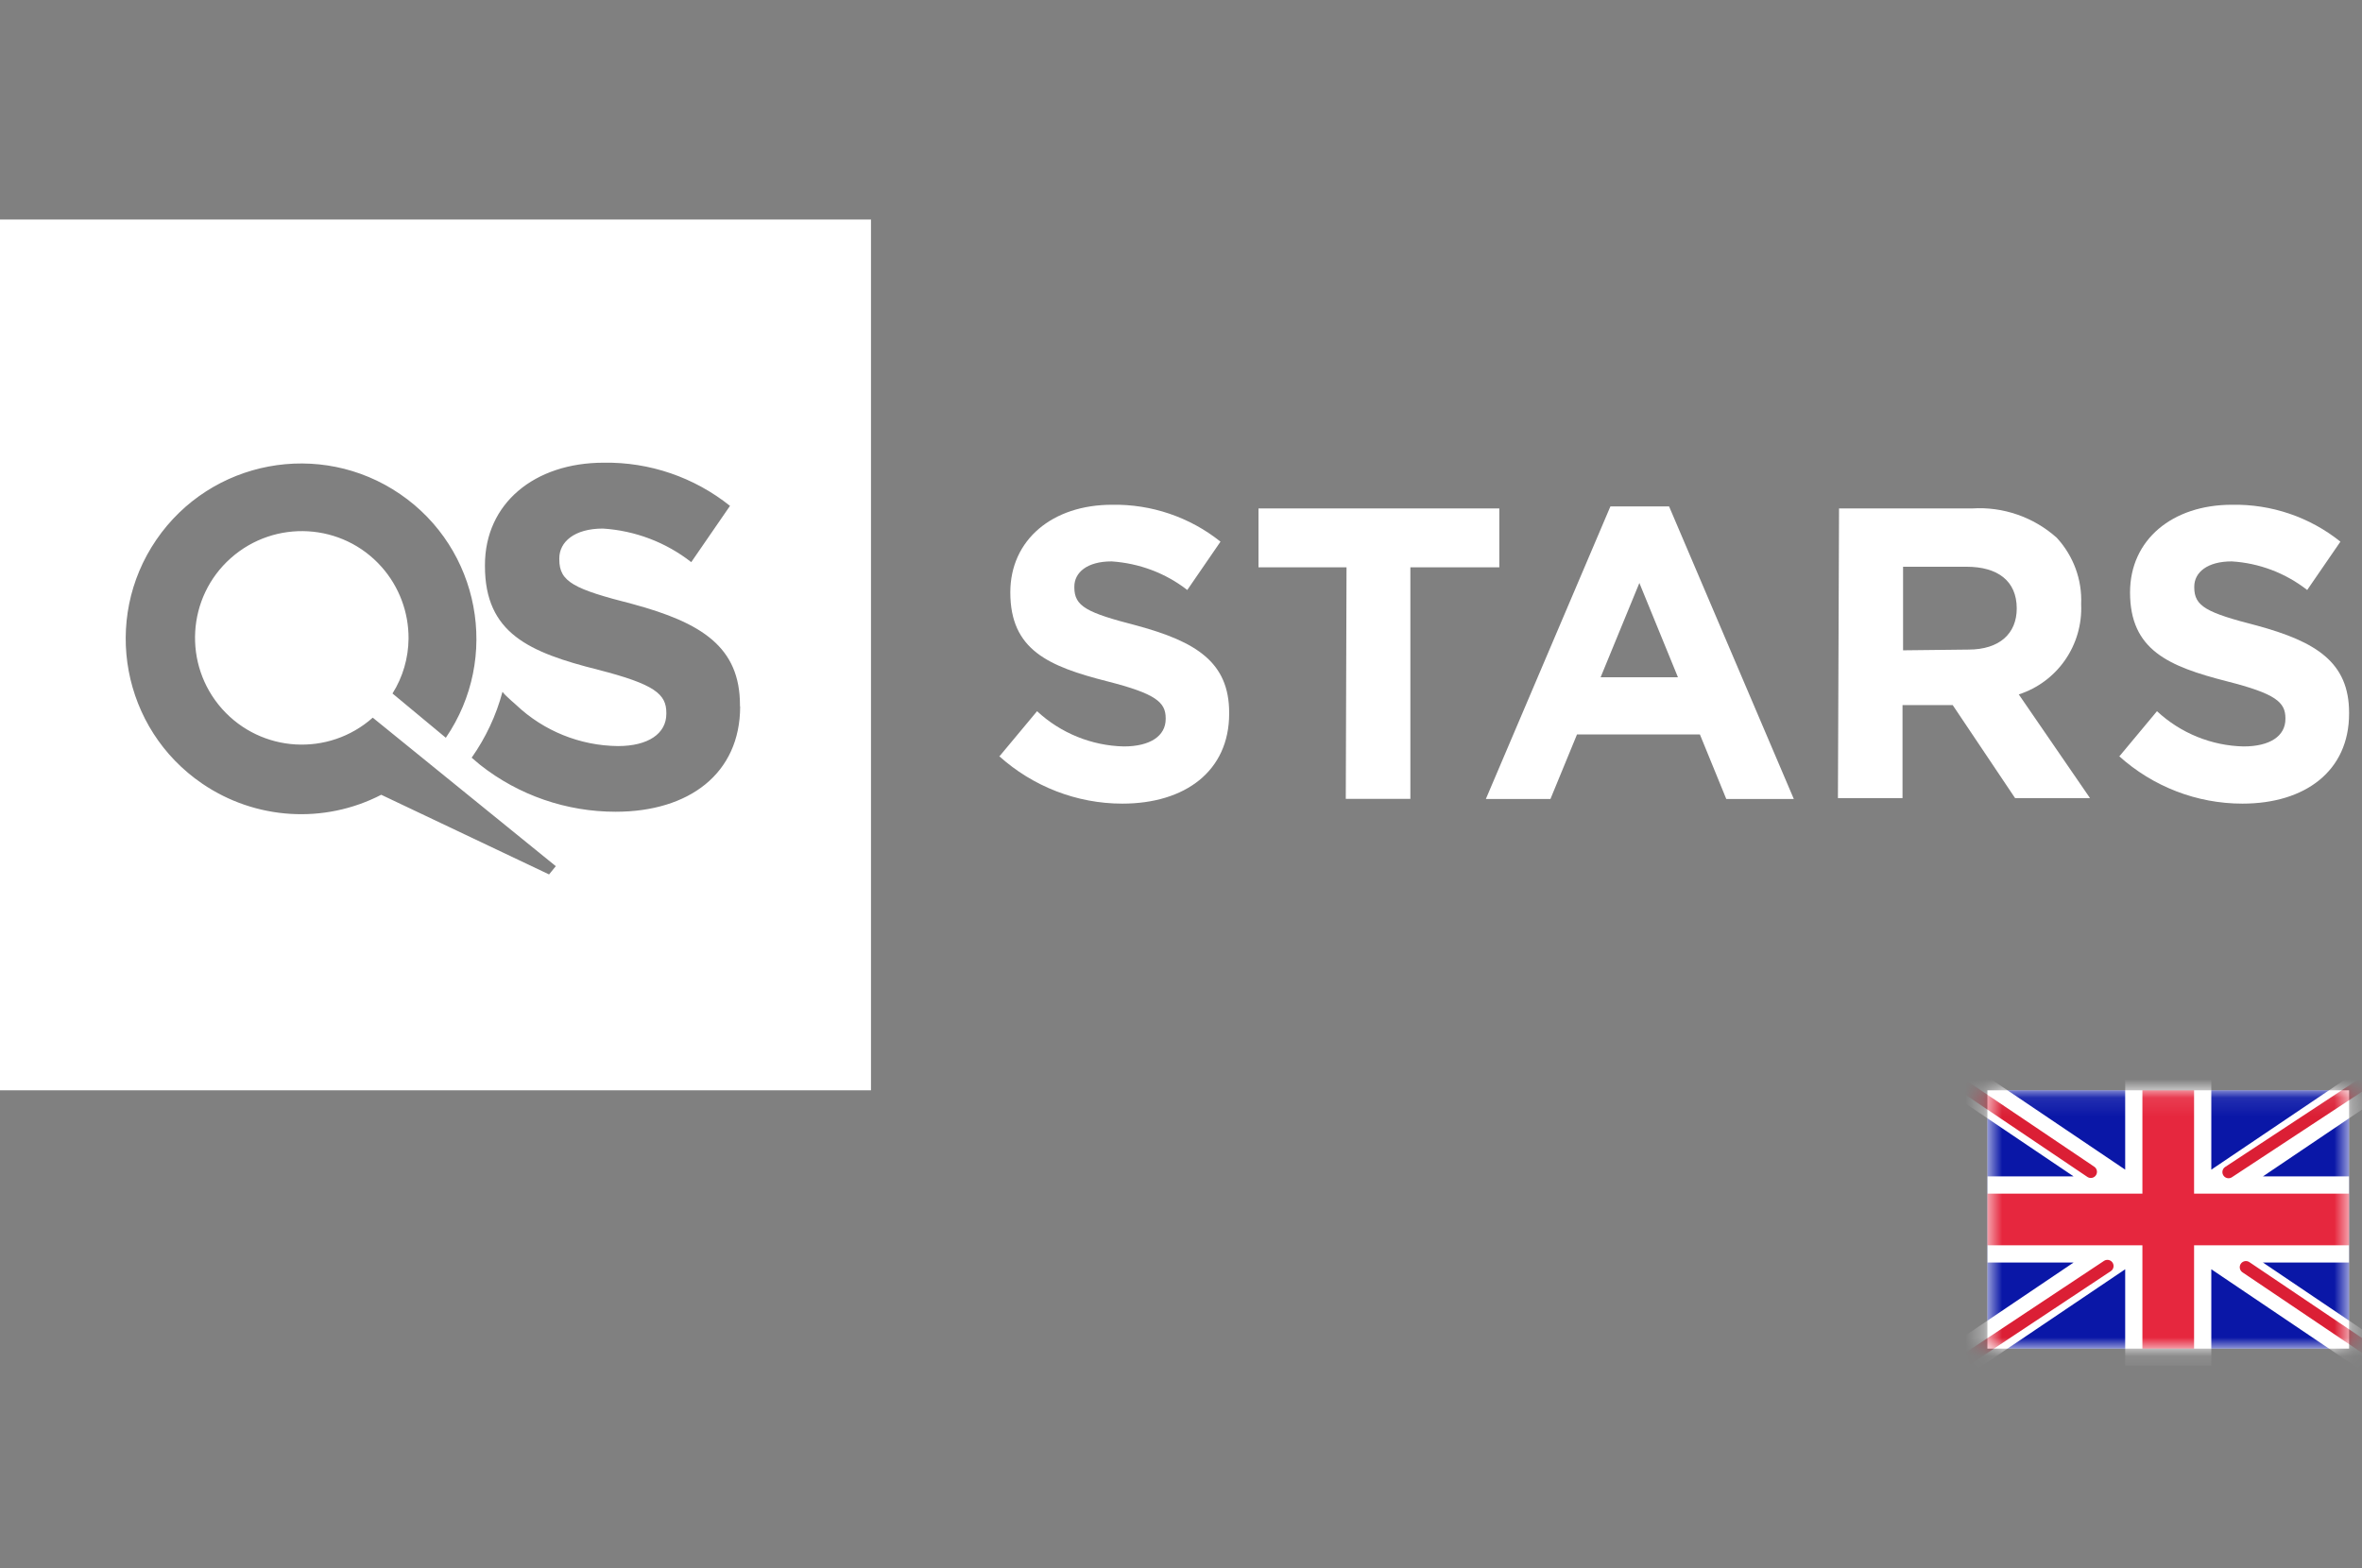
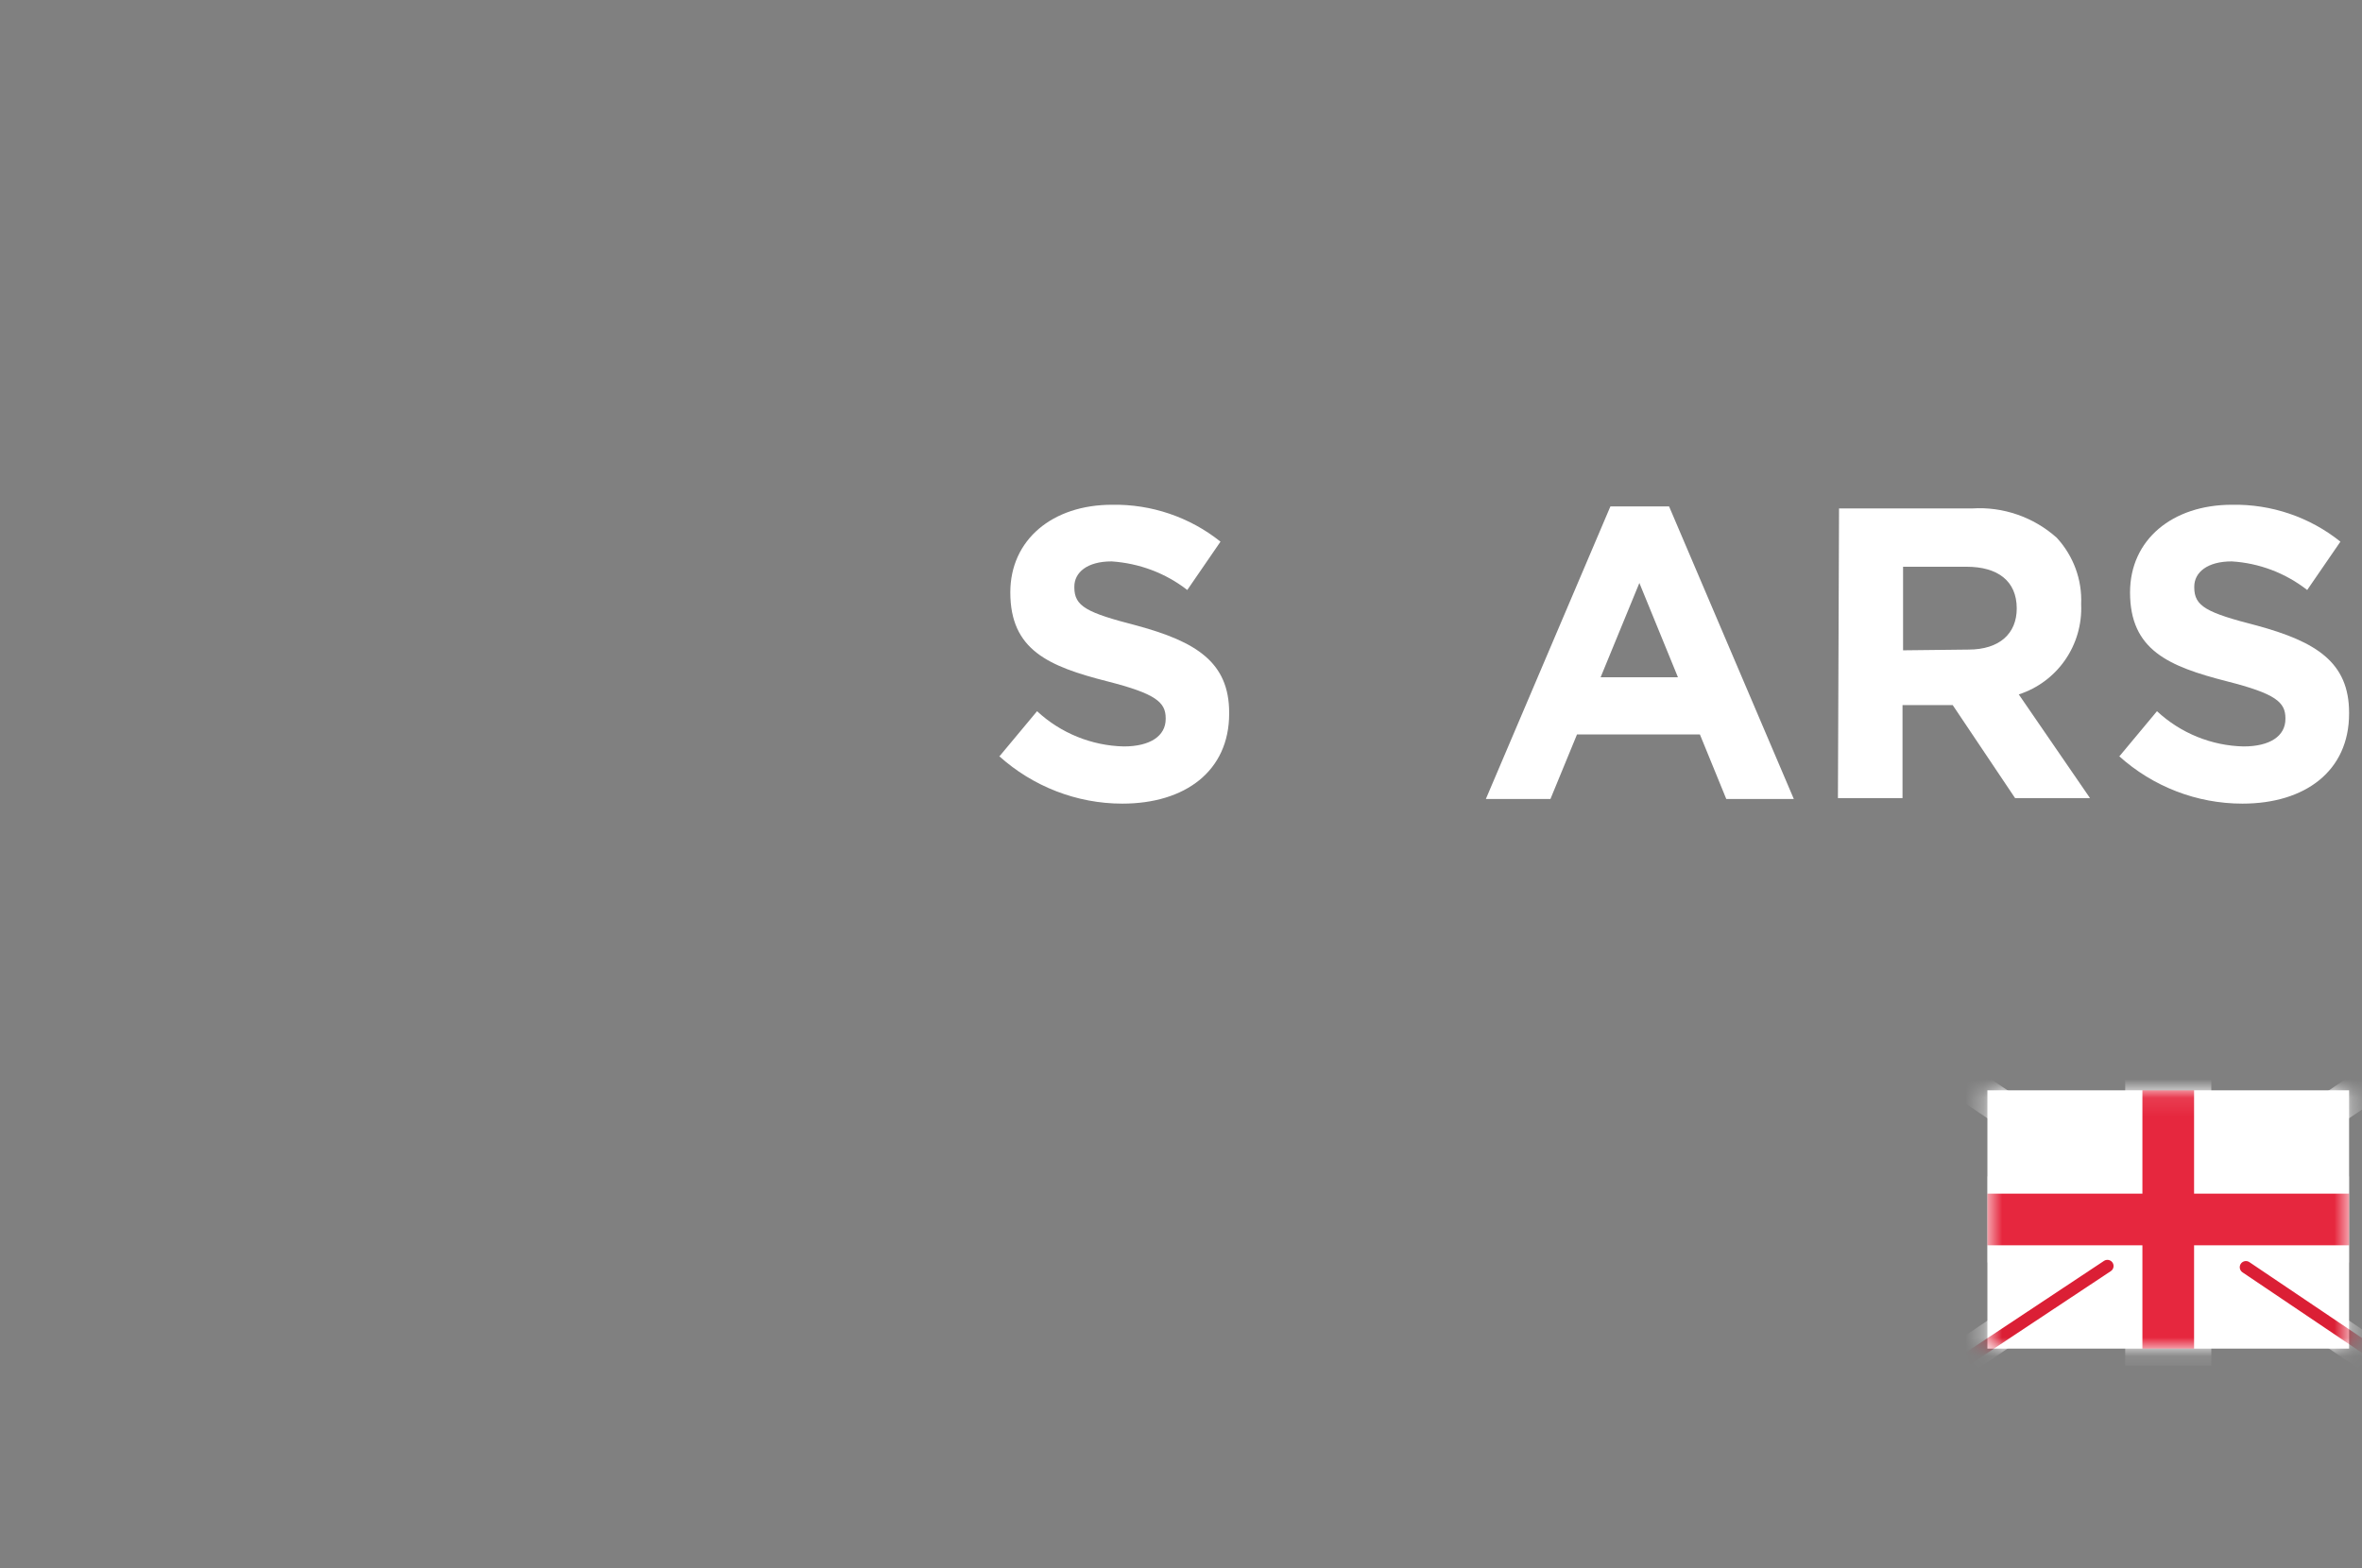
<svg xmlns="http://www.w3.org/2000/svg" width="128" height="85" viewBox="0 0 128 85" fill="none">
  <rect x="0" y="0" width="128" height="85" fill="#808080" stroke="none" />
-   <path d="M0 11.9V59.1H47.2V11.9H0ZM29.76 47.4L20.66 43.08C17.56 44.68 13.83 44.44 10.95 42.47C6.62 39.51 5.51 33.59 8.47 29.26C11.43 24.93 17.35 23.82 21.68 26.78C26.01 29.74 27.12 35.66 24.16 39.99L21.27 37.59C21.83 36.7 22.13 35.67 22.14 34.62C22.15 33.19 21.63 31.8 20.68 30.73C18.56 28.34 14.9 28.13 12.51 30.25C10.12 32.37 9.91 36.03 12.03 38.42C14.16 40.81 17.81 41.02 20.2 38.9L30.12 46.95L29.76 47.39V47.4ZM40.11 38.29C40.11 41.94 37.33 44 33.36 44C30.7 44 28.11 43.11 26.02 41.46L25.56 41.07C26.32 39.99 26.89 38.78 27.23 37.5C27.29 37.58 27.36 37.65 27.43 37.72C27.6 37.89 27.87 38.12 27.87 38.12L27.97 38.21C29.46 39.62 31.43 40.42 33.49 40.44C35.12 40.44 36.11 39.77 36.11 38.69V38.64C36.11 37.62 35.48 37.09 32.4 36.3C28.68 35.36 26.28 34.33 26.28 30.68V30.63C26.28 27.29 28.96 25.08 32.72 25.08C35.2 25.04 37.62 25.87 39.56 27.42L37.46 30.47C36.08 29.39 34.41 28.76 32.67 28.65C31.12 28.65 30.31 29.38 30.31 30.26V30.33C30.31 31.54 31.1 31.93 34.28 32.74C38.01 33.75 40.11 35.06 40.1 38.24V38.29H40.11Z" fill="white" />
  <path d="M54.15 41.01L56.2 38.55C57.48 39.74 59.16 40.42 60.9 40.46C62.32 40.46 63.17 39.9 63.17 38.97V38.93C63.17 38.06 62.63 37.6 60 36.93C56.83 36.12 54.75 35.24 54.75 32.11C54.75 29.25 57.04 27.36 60.26 27.36C62.39 27.32 64.48 28.03 66.14 29.36L64.34 31.98C63.16 31.06 61.73 30.53 60.24 30.43C58.91 30.43 58.22 31.03 58.22 31.8V31.84C58.22 32.87 58.89 33.21 61.61 33.91C64.81 34.78 66.61 35.89 66.61 38.63V38.68C66.61 41.8 64.22 43.56 60.82 43.56C58.35 43.56 55.97 42.63 54.14 40.98" fill="white" />
-   <path d="M72.97 30.75H68.2V27.56H81.25V30.75H76.43V43.3H72.93L72.97 30.75Z" fill="white" />
  <path d="M90.93 36.71L88.84 31.6L86.74 36.71H90.93ZM87.26 27.45H90.45L97.21 43.31H93.55L92.12 39.81H85.46L84.02 43.31H80.52L87.27 27.45H87.26Z" fill="white" />
  <path d="M106.67 35.21C108.36 35.21 109.29 34.34 109.29 32.98C109.29 31.49 108.26 30.72 106.57 30.72H103.13V35.25L106.67 35.21ZM106.87 27.56C108.55 27.45 110.21 28.03 111.46 29.15C112.36 30.13 112.84 31.42 112.78 32.75C112.88 34.96 111.5 36.96 109.4 37.64L113.26 43.26H109.2L105.82 38.22H103.1V43.26H99.6L99.66 27.56H106.87Z" fill="white" />
  <path d="M114.84 41.01L116.89 38.55C118.17 39.74 119.84 40.42 121.58 40.46C123.01 40.46 123.85 39.9 123.85 38.97V38.93C123.85 38.06 123.32 37.6 120.68 36.93C117.52 36.12 115.43 35.24 115.43 32.11C115.43 29.25 117.73 27.36 120.95 27.36C123.08 27.32 125.16 28.02 126.83 29.36L125.03 31.98C123.85 31.06 122.43 30.52 120.94 30.43C119.61 30.43 118.91 31.03 118.91 31.8V31.84C118.91 32.87 119.58 33.21 122.31 33.91C125.5 34.78 127.3 35.89 127.3 38.63V38.68C127.3 41.8 124.91 43.56 121.52 43.56C119.05 43.56 116.67 42.64 114.83 40.98" fill="white" />
  <rect x="107.7" y="59.1" width="19.6" height="14" fill="white" />
  <mask id="mask0_608_1250" style="mask-type:luminance" maskUnits="userSpaceOnUse" x="107" y="59" width="21" height="15">
    <rect x="107.7" y="59.1" width="19.6" height="14" fill="white" />
  </mask>
  <g mask="url(#mask0_608_1250)">
-     <rect x="107.7" y="59.1" width="19.6" height="14" fill="#0A17A7" />
    <path d="M129.242 59.306L122.63 63.766H127.301V68.433H122.629L129.242 72.894L128.198 74.441L119.834 68.799V74.033H115.167V68.799L106.803 74.441L105.759 72.894L112.372 68.433H107.7V63.766H112.371L105.759 59.306L106.803 57.758L115.167 63.4V58.167H119.834V63.4L128.198 57.758L129.242 59.306Z" fill="white" />
-     <path d="M120.768 63.532L129.633 57.7" stroke="#DB1F35" stroke-width="0.667" stroke-linecap="round" />
    <path d="M121.709 68.688L129.657 74.045" stroke="#DB1F35" stroke-width="0.667" stroke-linecap="round" />
-     <path d="M113.304 63.517L105.014 57.93" stroke="#DB1F35" stroke-width="0.667" stroke-linecap="round" />
    <path d="M114.203 68.623L105.014 74.717" stroke="#DB1F35" stroke-width="0.667" stroke-linecap="round" />
    <path fill-rule="evenodd" clip-rule="evenodd" d="M107.7 67.5H116.1V73.1H118.9V67.5H127.3V64.7H118.9V59.1H116.1V64.7H107.7V67.5Z" fill="#E6273E" />
  </g>
</svg>